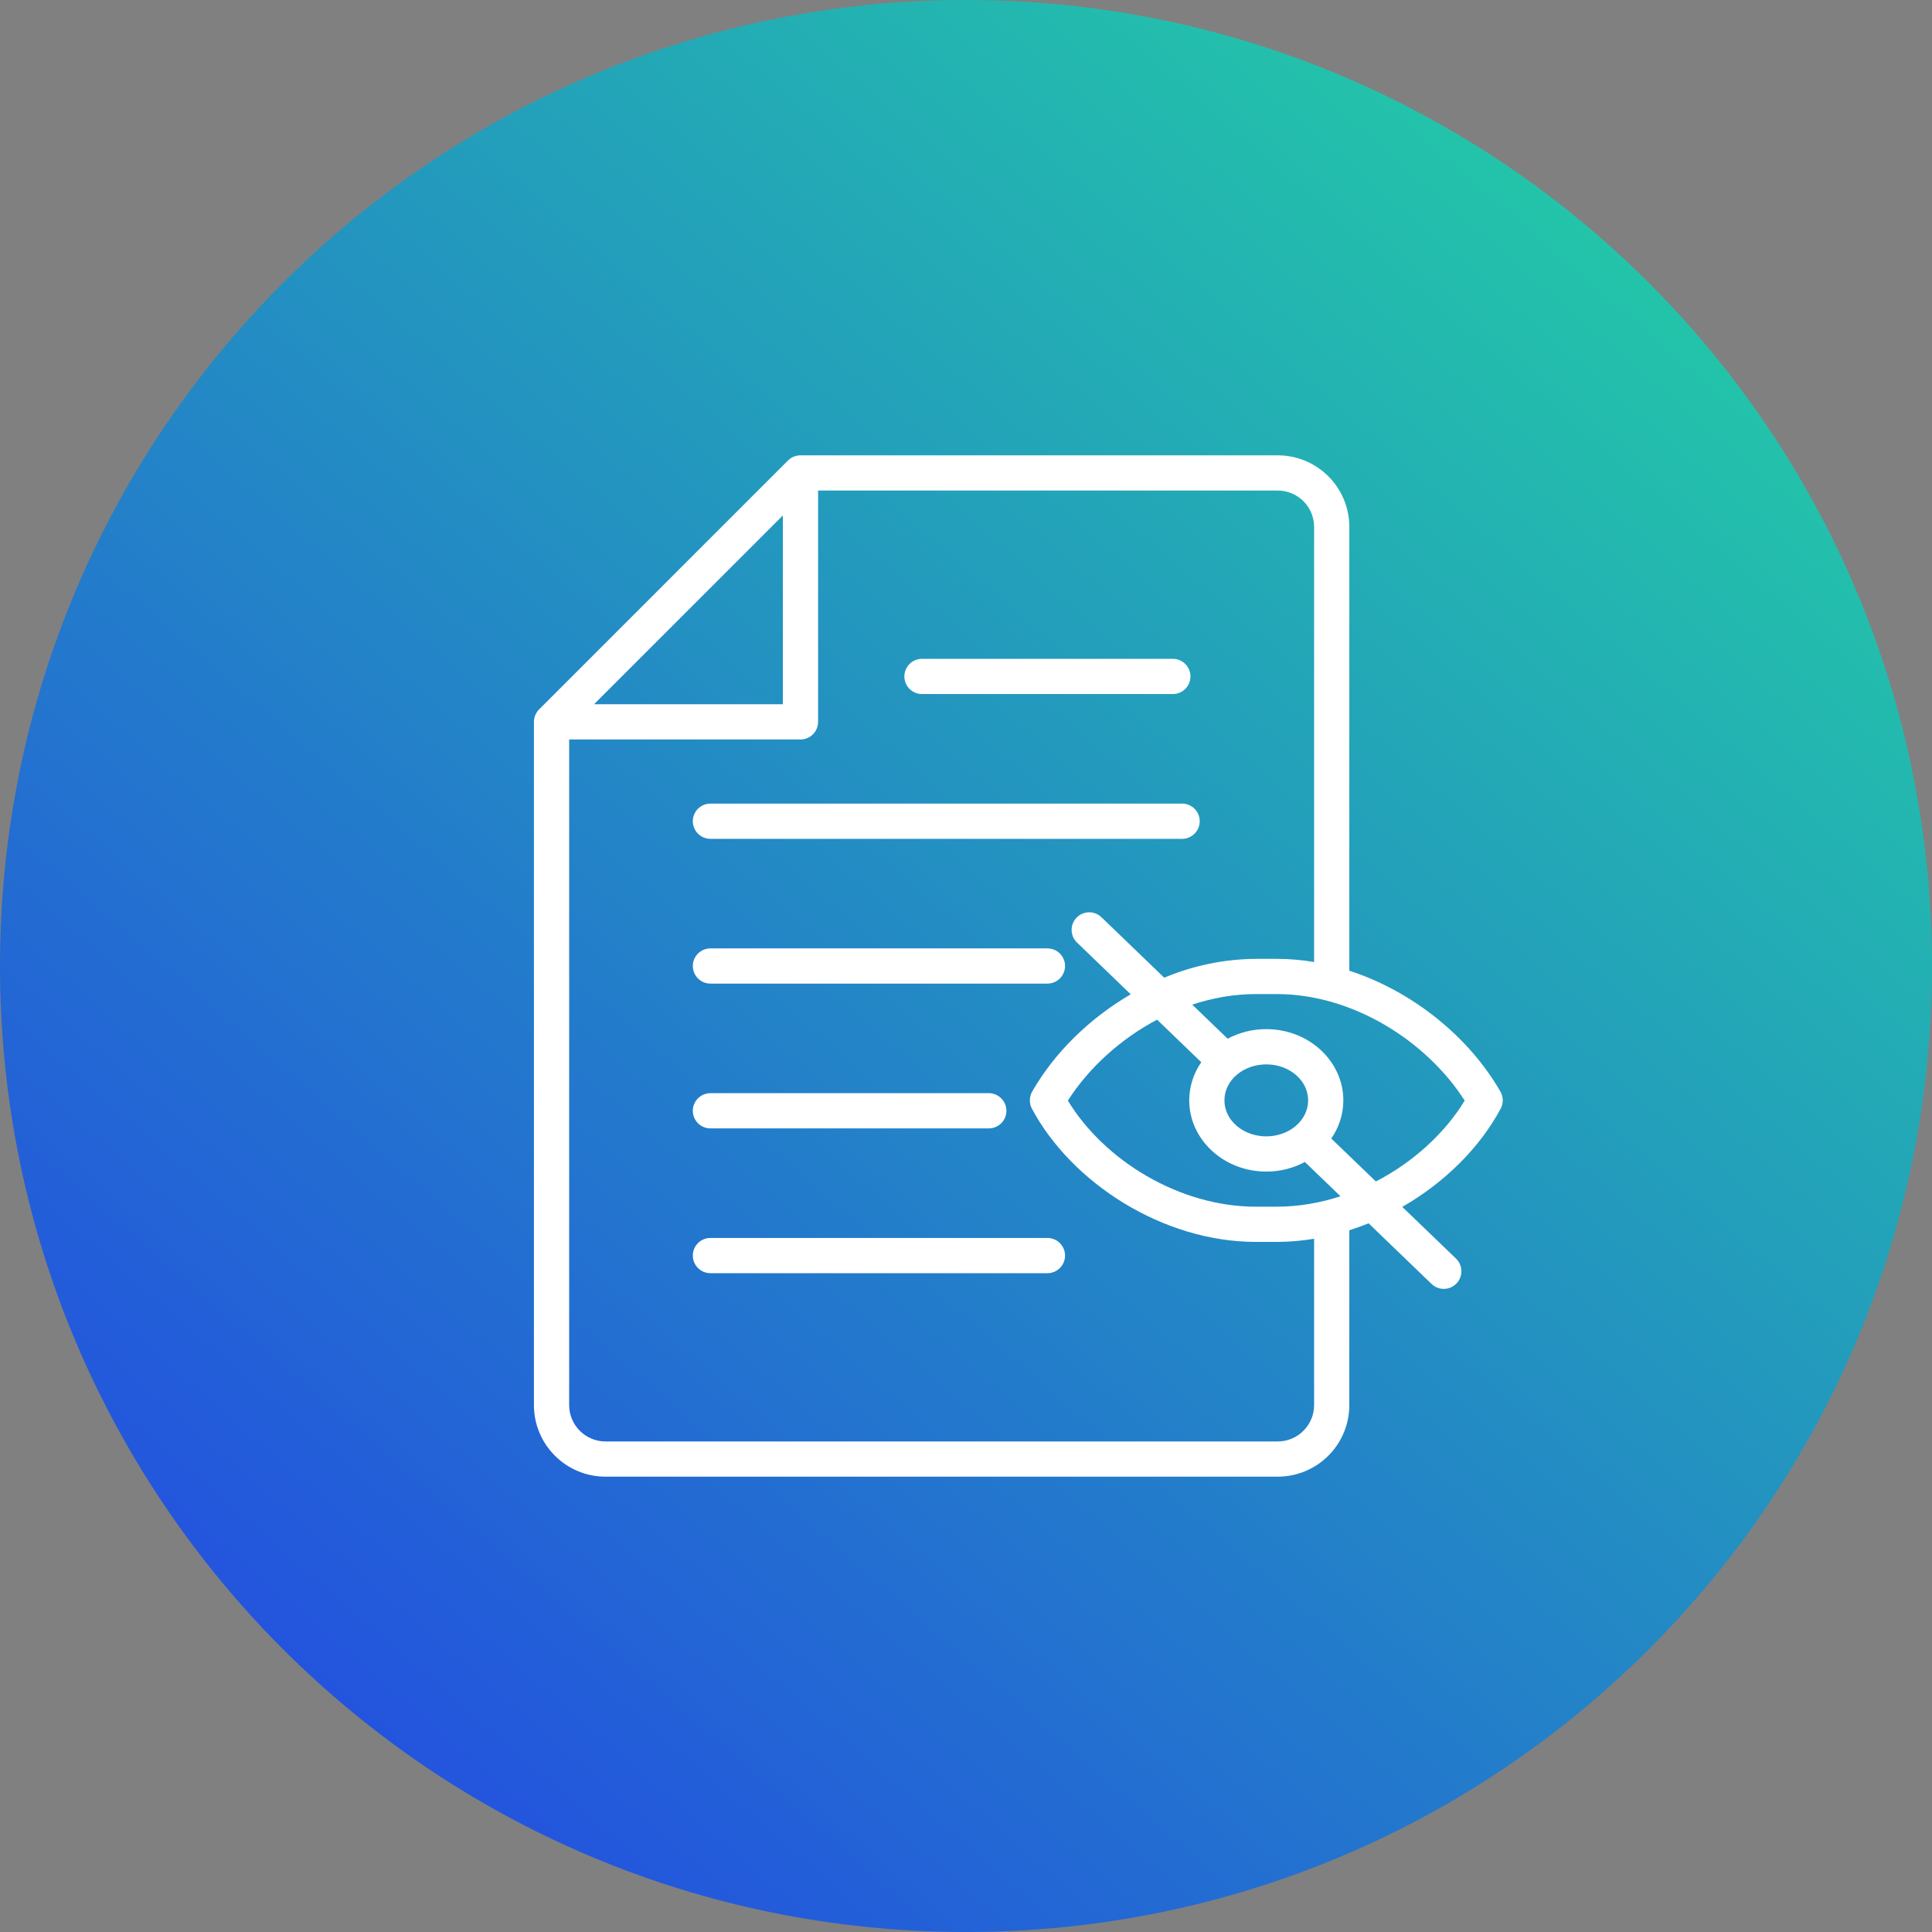
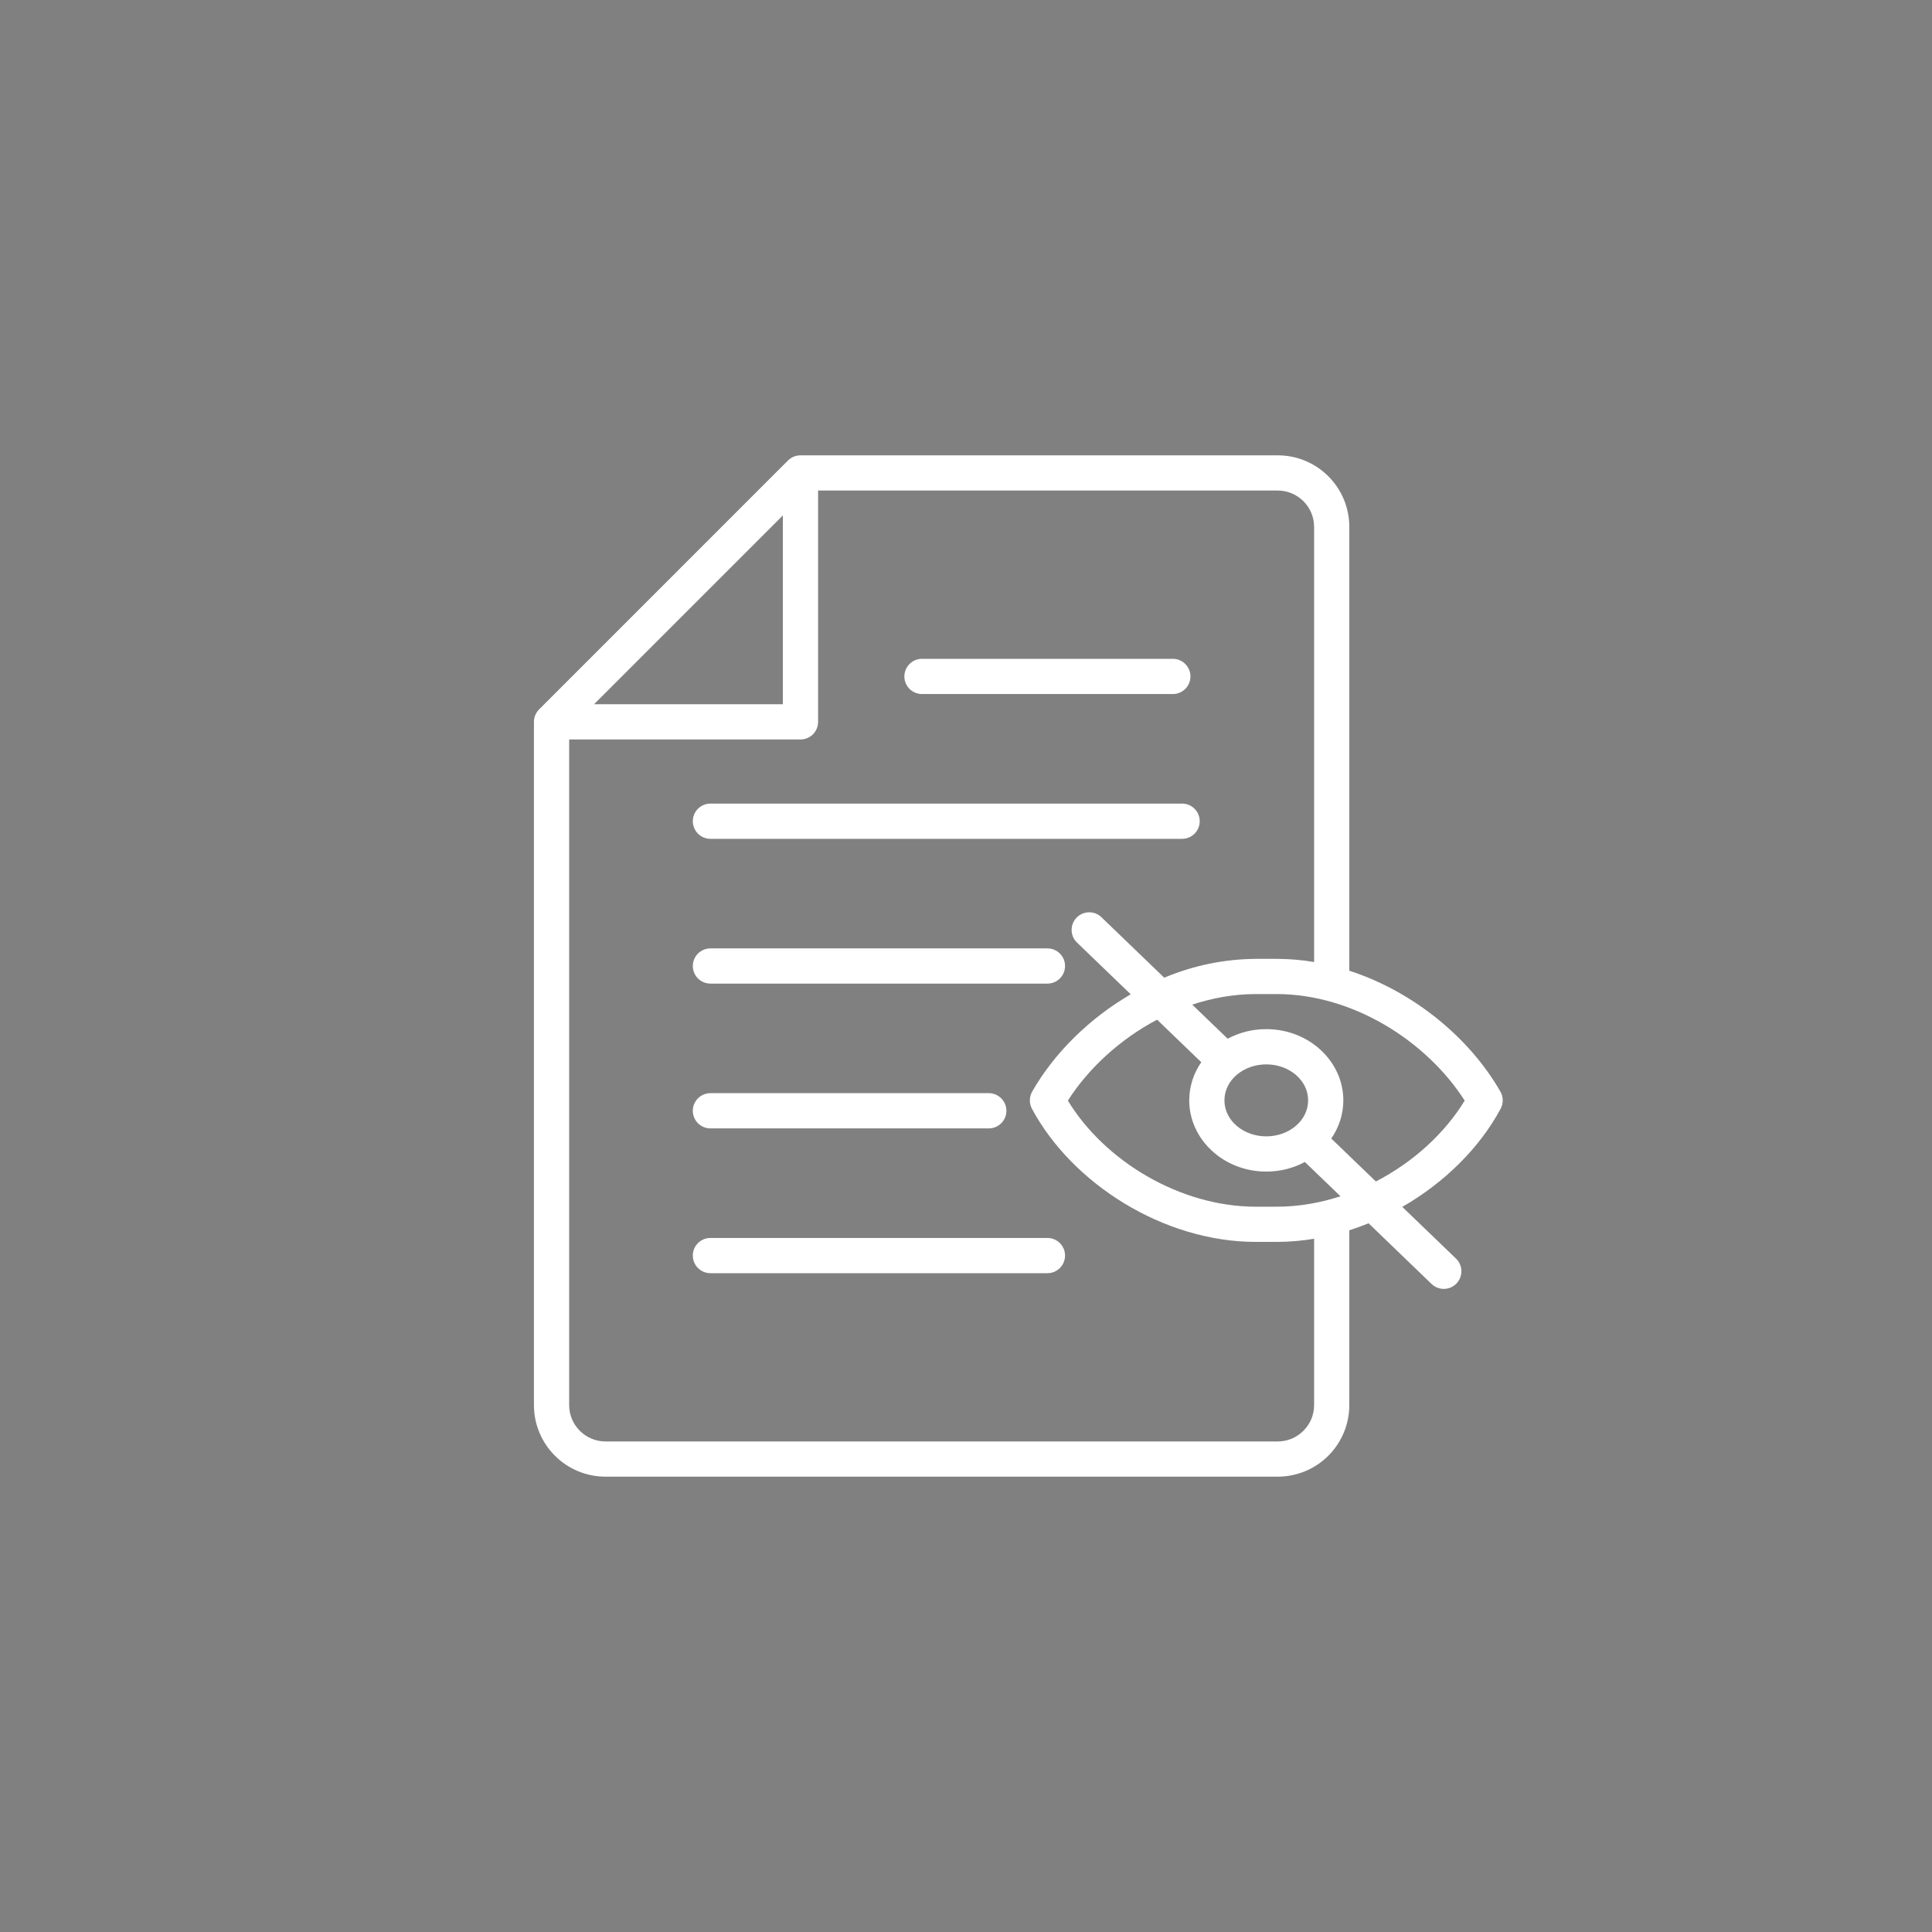
<svg xmlns="http://www.w3.org/2000/svg" width="72" height="72" viewBox="0 0 72 72" fill="none">
  <rect x="0" y="0" width="72" height="72" fill="#808080" stroke="none" />
-   <path d="M36 0C16.119 0 0 16.119 0 36.004C0 55.89 16.119 72 36 72C55.881 72 72 55.881 72 36.004C72 16.127 55.881 0 36 0Z" fill="url(#paint0_linear_3247_5051)" />
  <path fill-rule="evenodd" clip-rule="evenodd" d="M50.285 45.849C50.528 45.772 50.767 45.685 51.003 45.589L53.35 47.849C53.412 47.909 53.485 47.956 53.566 47.988C53.646 48.019 53.731 48.035 53.818 48.033C53.904 48.031 53.989 48.013 54.068 47.978C54.147 47.944 54.218 47.894 54.278 47.832C54.338 47.77 54.385 47.697 54.416 47.617C54.448 47.536 54.463 47.451 54.462 47.365C54.46 47.279 54.442 47.194 54.407 47.114C54.373 47.035 54.323 46.964 54.261 46.904L52.259 44.977C53.829 44.076 55.142 42.779 55.925 41.317C55.978 41.219 56.004 41.109 56.003 40.998C56.001 40.887 55.971 40.778 55.916 40.682C54.769 38.676 52.677 36.953 50.285 36.175V19.637C50.285 18.163 49.091 16.969 47.617 16.969H29.831C29.657 16.969 29.49 17.038 29.367 17.16L20.09 26.438C20.029 26.499 19.981 26.572 19.948 26.651C19.915 26.73 19.898 26.816 19.898 26.902V52.363C19.898 53.837 21.093 55.031 22.567 55.031H47.617C48.325 55.031 49.004 54.75 49.504 54.25C50.004 53.749 50.285 53.071 50.285 52.363V45.849ZM30.488 18.281V26.902C30.488 27.076 30.419 27.243 30.296 27.366C30.172 27.489 30.006 27.558 29.831 27.558H21.211V52.363C21.211 53.111 21.817 53.719 22.567 53.719H47.617C47.977 53.719 48.322 53.576 48.575 53.321C48.701 53.195 48.801 53.046 48.87 52.882C48.938 52.717 48.973 52.541 48.973 52.363V46.165C48.513 46.242 48.047 46.281 47.58 46.282H46.801C43.352 46.282 39.944 44.098 38.456 41.317C38.404 41.219 38.378 41.109 38.38 40.998C38.381 40.887 38.411 40.778 38.465 40.682C39.284 39.248 40.589 37.958 42.139 37.055L40.12 35.11C40.002 34.988 39.936 34.825 39.936 34.655C39.936 34.485 40.002 34.322 40.12 34.199C40.237 34.077 40.398 34.005 40.568 33.999C40.737 33.992 40.903 34.052 41.03 34.165L43.388 36.436C44.469 35.981 45.628 35.742 46.801 35.734H47.58C48.048 35.734 48.514 35.774 48.973 35.852V19.637C48.973 18.889 48.365 18.281 47.617 18.281H30.488ZM26.475 47.448H39.035C39.209 47.448 39.376 47.379 39.499 47.255C39.622 47.132 39.691 46.965 39.691 46.791C39.691 46.617 39.622 46.45 39.499 46.327C39.376 46.204 39.209 46.135 39.035 46.135H26.475C26.301 46.135 26.134 46.204 26.011 46.327C25.888 46.45 25.819 46.617 25.819 46.791C25.819 46.965 25.888 47.132 26.011 47.255C26.134 47.379 26.301 47.448 26.475 47.448ZM43.122 38C41.75 38.725 40.573 39.801 39.796 41.016C41.158 43.257 43.964 44.97 46.801 44.97H47.58C48.385 44.97 49.188 44.832 49.957 44.582L48.629 43.304C48.187 43.541 47.692 43.663 47.191 43.661C45.588 43.661 44.319 42.452 44.319 41.007C44.32 40.499 44.477 40.003 44.768 39.586L43.122 38ZM51.275 44.03C52.657 43.315 53.837 42.245 54.585 41.016C53.166 38.8 50.422 37.046 47.58 37.046H46.801C45.994 37.046 45.196 37.187 44.432 37.44L45.751 38.71C46.194 38.474 46.688 38.351 47.191 38.353C48.793 38.353 50.062 39.562 50.062 41.007C50.062 41.527 49.898 42.017 49.613 42.43L51.275 44.03ZM47.191 39.666C48.033 39.666 48.75 40.247 48.75 41.007C48.75 41.767 48.033 42.349 47.191 42.349C46.347 42.349 45.631 41.767 45.631 41.007C45.631 40.247 46.347 39.666 47.191 39.666ZM26.475 42.052H36.849C37.023 42.052 37.19 41.983 37.313 41.86C37.437 41.737 37.506 41.57 37.506 41.396C37.506 41.222 37.437 41.055 37.313 40.932C37.19 40.809 37.023 40.739 36.849 40.739H26.475C26.301 40.739 26.134 40.809 26.011 40.932C25.888 41.055 25.819 41.222 25.819 41.396C25.819 41.57 25.888 41.737 26.011 41.86C26.134 41.983 26.301 42.052 26.475 42.052ZM26.475 36.656H39.035C39.209 36.656 39.376 36.587 39.499 36.464C39.622 36.341 39.691 36.174 39.691 36C39.691 35.826 39.622 35.659 39.499 35.536C39.376 35.413 39.209 35.344 39.035 35.344H26.475C26.301 35.344 26.134 35.413 26.011 35.536C25.888 35.659 25.819 35.826 25.819 36C25.819 36.174 25.888 36.341 26.011 36.464C26.134 36.587 26.301 36.656 26.475 36.656ZM26.475 31.261H44.054C44.228 31.261 44.395 31.191 44.518 31.068C44.641 30.945 44.71 30.778 44.71 30.604C44.71 30.43 44.641 30.263 44.518 30.14C44.395 30.017 44.228 29.948 44.054 29.948H26.475C26.301 29.948 26.134 30.017 26.011 30.14C25.888 30.263 25.819 30.43 25.819 30.604C25.819 30.778 25.888 30.945 26.011 31.068C26.134 31.191 26.301 31.261 26.475 31.261ZM29.175 19.209V26.245H22.139L29.175 19.209ZM34.36 25.865H43.709C43.883 25.865 44.05 25.796 44.172 25.673C44.296 25.55 44.365 25.383 44.365 25.209C44.365 25.035 44.296 24.868 44.172 24.745C44.05 24.622 43.883 24.552 43.709 24.552H34.36C34.185 24.552 34.019 24.622 33.895 24.745C33.773 24.868 33.703 25.035 33.703 25.209C33.703 25.383 33.773 25.55 33.895 25.673C34.019 25.796 34.185 25.865 34.36 25.865Z" fill="white" />
  <defs>
    <linearGradient id="paint0_linear_3247_5051" x1="72" y1="-11.25" x2="-2.48104e-06" y2="72" gradientUnits="userSpaceOnUse">
      <stop stop-color="#23E899" />
      <stop offset="1" stop-color="#233DE8" />
    </linearGradient>
  </defs>
</svg>